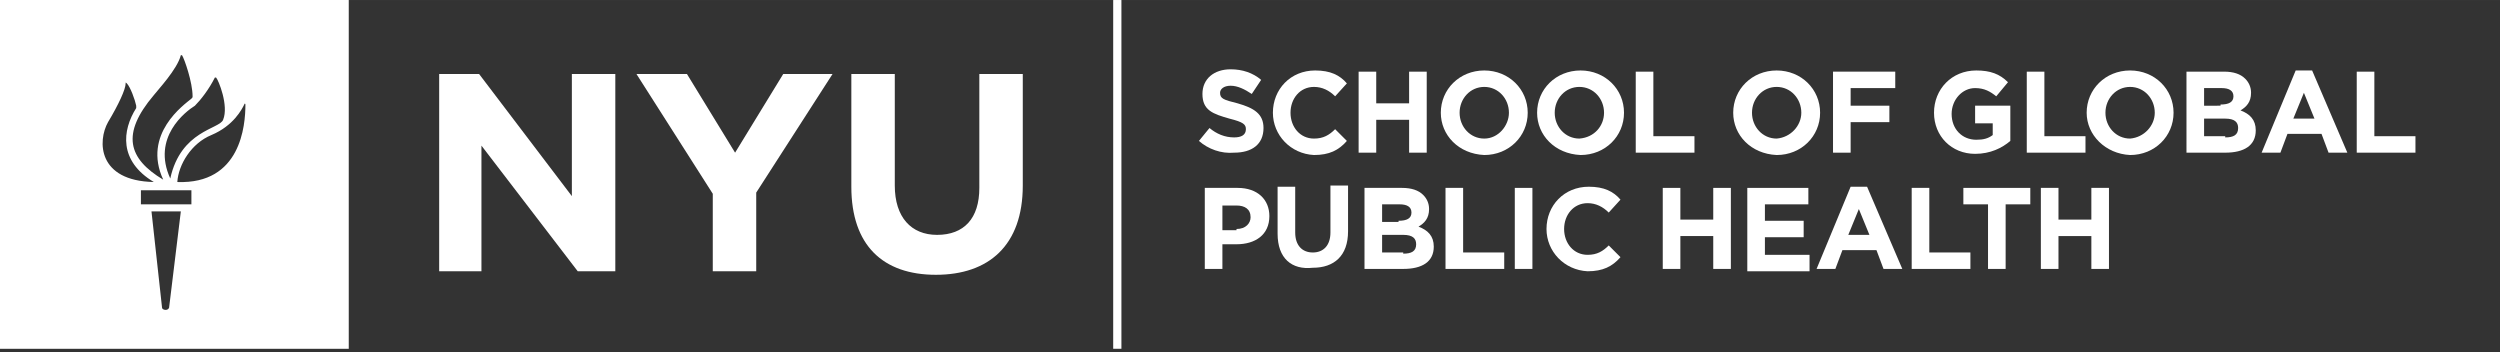
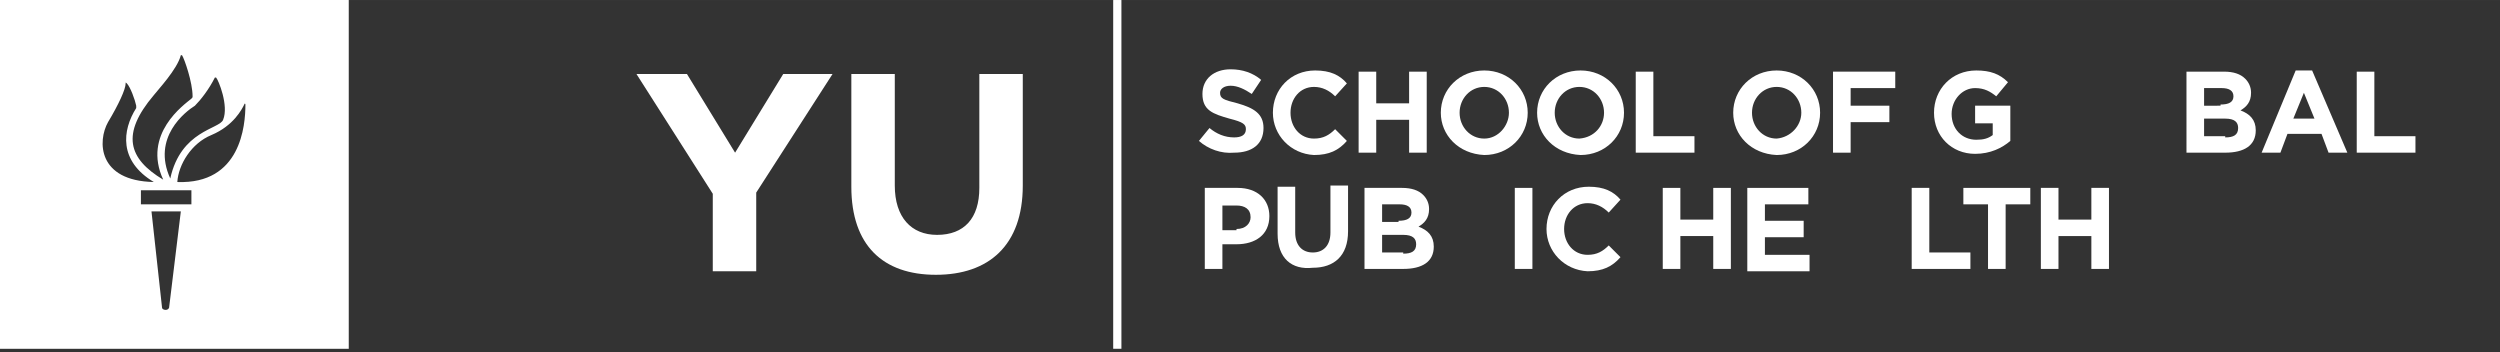
<svg xmlns="http://www.w3.org/2000/svg" xmlns:xlink="http://www.w3.org/1999/xlink" id="Layer_1" x="0px" y="0px" viewBox="0 0 212.9 30" width="212.88" height="30" style="enable-background:new 0 0 212.88 30;" xml:space="preserve">
  <rect x="0" y="0" width="212.9" height="30" fill="#333333" stroke="none" />
  <style type="text/css">	.st0{fill:#FFFFFF;}	.st1{clip-path:url(#SVGID_2_);fill:#FFFFFF;}</style>
  <g>
    <polygon class="st0" points="95.5,29.7 94.8,29.7 94.8,0 95.5,0 95.5,29.7  " />
-     <polygon class="st0" points="37.4,6.3 40.8,6.3 48.7,16.7 48.7,6.3 52.4,6.3 52.4,23.1 49.2,23.1 41,12.4 41,23.1 37.4,23.1   37.4,6.3  " />
    <polygon class="st0" points="60.7,16.5 54.2,6.3 58.5,6.3 62.6,13 66.7,6.3 70.9,6.3 64.4,16.4 64.4,23.1 60.7,23.1 60.7,16.5  " />
    <g>
      <defs>
        <rect id="SVGID_1_" width="212.9" height="29.7" />
      </defs>
      <clipPath id="SVGID_2_">
        <use xlink:href="#SVGID_1_" style="overflow:visible;" />
      </clipPath>
-       <path class="st1" d="M72.5,15.9V6.3h3.7v9.5c0,2.7,1.4,4.2,3.6,4.2c2.3,0,3.6-1.4,3.6-4V6.3h3.7v9.5c0,5.1-2.9,7.6-7.4,7.6    C75.2,23.4,72.5,20.9,72.5,15.9L72.5,15.9z" />
+       <path class="st1" d="M72.5,15.9V6.3h3.7v9.5c0,2.7,1.4,4.2,3.6,4.2c2.3,0,3.6-1.4,3.6-4V6.3h3.7v9.5c0,5.1-2.9,7.6-7.4,7.6    C75.2,23.4,72.5,20.9,72.5,15.9L72.5,15.9" />
      <path class="st1" d="M13.1,15.5c-3-1.8-2.7-4.4-1.5-6.3c0,0,0-0.1,0-0.2c-0.1-0.5-0.5-1.6-0.8-1.9c-0.1-0.1-0.1-0.1-0.1,0    c0,0.5-0.6,1.8-1.5,3.3C8.3,12,8.3,15.4,13.1,15.5C13.1,15.6,13.1,15.5,13.1,15.5L13.1,15.5z M13.9,15.3c-1.8-3.9,1.8-6.4,2.4-6.9    c0.1-0.1,0.1-0.1,0.1-0.2c0-1.2-0.7-3.2-0.9-3.5c0,0-0.1,0-0.1,0c-0.3,1.2-2,3-2.3,3.4C10.3,11.4,10.9,13.5,13.9,15.3    C13.9,15.4,13.9,15.4,13.9,15.3L13.9,15.3z M14.5,15.2c0.9-4.1,4.2-4.2,4.5-5c0.5-1.2-0.4-3.4-0.6-3.6c0,0-0.1,0-0.1,0    c-0.5,1-1.2,1.9-1.7,2.4C15.8,9.5,12.9,11.7,14.5,15.2C14.4,15.2,14.5,15.2,14.5,15.2L14.5,15.2z M15.1,15.5    c5.4,0.2,5.8-4.8,5.8-6.6c0-0.1-0.1-0.1-0.1,0c-0.2,0.4-0.9,1.8-2.8,2.6C16.3,12.2,15.2,14,15.1,15.5C15,15.5,15.1,15.5,15.1,15.5    L15.1,15.5z M16.3,17.4v-1.2H12v1.2H16.3L16.3,17.4L16.3,17.4z M13.8,26.2c0,0.2,0.5,0.3,0.6,0l1-8.2h-2.5L13.8,26.2L13.8,26.2    L13.8,26.2z M29.7,29.7H0V0h29.7V29.7L29.7,29.7L29.7,29.7z" />
    </g>
    <g>
      <path class="st0" d="M102.1,12l0.9-1.1c0.6,0.5,1.3,0.8,2.1,0.8c0.6,0,1-0.2,1-0.7v0c0-0.4-0.2-0.6-1.4-0.9    c-1.4-0.4-2.3-0.7-2.3-2.1v0c0-1.3,1-2.1,2.4-2.1c1,0,1.9,0.3,2.6,0.9L106.6,8c-0.6-0.4-1.2-0.7-1.8-0.7s-0.9,0.3-0.9,0.6v0    c0,0.5,0.3,0.6,1.5,0.9c1.4,0.4,2.2,0.9,2.2,2.1v0c0,1.4-1,2.1-2.5,2.1C104,13.1,102.9,12.7,102.1,12z" />
      <path class="st0" d="M108.4,9.6L108.4,9.6c0-2,1.5-3.6,3.6-3.6c1.3,0,2.1,0.4,2.7,1.1l-1,1.1c-0.5-0.5-1.1-0.8-1.8-0.8    c-1.2,0-2,1-2,2.2v0c0,1.2,0.8,2.2,2,2.2c0.8,0,1.3-0.3,1.8-0.8l1,1c-0.7,0.8-1.5,1.2-2.8,1.2C109.9,13.1,108.4,11.5,108.4,9.6z" />
      <path class="st0" d="M115.7,6.1h1.5v2.7h2.8V6.1h1.5V13h-1.5v-2.8h-2.8V13h-1.5V6.1z" />
      <path class="st0" d="M122.7,9.6L122.7,9.6c0-2,1.6-3.6,3.7-3.6s3.7,1.6,3.7,3.6v0c0,2-1.6,3.6-3.7,3.6    C124.2,13.1,122.7,11.5,122.7,9.6z M128.5,9.6L128.5,9.6c0-1.2-0.9-2.2-2.1-2.2s-2.1,1-2.1,2.2v0c0,1.2,0.9,2.2,2.1,2.2    S128.5,10.7,128.5,9.6z" />
      <path class="st0" d="M130.9,9.6L130.9,9.6c0-2,1.6-3.6,3.7-3.6s3.7,1.6,3.7,3.6v0c0,2-1.6,3.6-3.7,3.6    C132.4,13.1,130.9,11.5,130.9,9.6z M136.6,9.6L136.6,9.6c0-1.2-0.9-2.2-2.1-2.2c-1.2,0-2.1,1-2.1,2.2v0c0,1.2,0.9,2.2,2.1,2.2    C135.8,11.7,136.6,10.7,136.6,9.6z" />
      <path class="st0" d="M139.3,6.1h1.5v5.5h3.5V13h-5V6.1z" />
      <path class="st0" d="M147.6,9.6L147.6,9.6c0-2,1.6-3.6,3.7-3.6c2.1,0,3.7,1.6,3.7,3.6v0c0,2-1.6,3.6-3.7,3.6    C149.1,13.1,147.6,11.5,147.6,9.6z M153.4,9.6L153.4,9.6c0-1.2-0.9-2.2-2.1-2.2c-1.2,0-2.1,1-2.1,2.2v0c0,1.2,0.9,2.2,2.1,2.2    C152.5,11.7,153.4,10.7,153.4,9.6z" />
      <path class="st0" d="M156.1,6.1h5.3v1.4h-3.8v1.5h3.3v1.4h-3.3V13h-1.5V6.1z" />
      <path class="st0" d="M164.7,9.6L164.7,9.6c0-2,1.5-3.6,3.6-3.6c1.2,0,2,0.3,2.7,1l-1,1.2c-0.5-0.4-1-0.7-1.8-0.7c-1.1,0-2,1-2,2.2    v0c0,1.3,0.9,2.2,2.1,2.2c0.6,0,1-0.1,1.4-0.4v-1h-1.5V9h3v3c-0.7,0.6-1.7,1.1-3,1.1C166.2,13.1,164.7,11.6,164.7,9.6z" />
-       <path class="st0" d="M172.6,6.1h1.5v5.5h3.5V13h-5V6.1z" />
    </g>
    <g>
-       <path class="st0" d="M177.7,9.6L177.7,9.6c0-2,1.6-3.6,3.7-3.6s3.7,1.6,3.7,3.6v0c0,2-1.6,3.6-3.7,3.6    C179.3,13.1,177.7,11.5,177.7,9.6z M183.5,9.6L183.5,9.6c0-1.2-0.9-2.2-2.1-2.2c-1.2,0-2.1,1-2.1,2.2v0c0,1.2,0.9,2.2,2.1,2.2    C182.6,11.7,183.5,10.7,183.5,9.6z" />
      <path class="st0" d="M186.2,6.1h3.2c0.8,0,1.4,0.2,1.8,0.6c0.3,0.3,0.5,0.7,0.5,1.2v0c0,0.8-0.4,1.2-0.9,1.5    c0.8,0.3,1.3,0.8,1.3,1.7v0c0,1.3-1,1.9-2.6,1.9h-3.3V6.1z M189.1,8.9c0.7,0,1.1-0.2,1.1-0.7v0c0-0.5-0.4-0.7-1-0.7h-1.5v1.5    H189.1z M189.5,11.7c0.7,0,1.1-0.2,1.1-0.8v0c0-0.5-0.3-0.8-1.1-0.8h-1.8v1.5H189.5z" />
      <path class="st0" d="M195.5,6h1.4l3,7h-1.6l-0.6-1.6h-2.9l-0.6,1.6h-1.6L195.5,6z M197.1,10.1l-0.9-2.2l-0.9,2.2H197.1z" />
      <path class="st0" d="M200.7,6.1h1.5v5.5h3.5V13h-5V6.1z" />
    </g>
    <g>
      <path class="st0" d="M102.6,16h2.8c1.7,0,2.7,1,2.7,2.4v0c0,1.6-1.2,2.4-2.8,2.4h-1.2v2.1h-1.5V16z M105.3,19.5    c0.8,0,1.2-0.5,1.2-1v0c0-0.7-0.5-1-1.2-1h-1.2v2.1H105.3z" />
      <path class="st0" d="M108.8,19.9v-4h1.5v3.9c0,1.1,0.6,1.7,1.5,1.7c0.9,0,1.5-0.6,1.5-1.7v-4h1.5v3.9c0,2.1-1.2,3.1-3,3.1    C110,23,108.8,22,108.8,19.9z" />
      <path class="st0" d="M116.2,16h3.2c0.8,0,1.4,0.2,1.8,0.6c0.3,0.3,0.5,0.7,0.5,1.2v0c0,0.8-0.4,1.2-0.9,1.5    c0.8,0.3,1.3,0.8,1.3,1.7v0c0,1.3-1,1.9-2.6,1.9h-3.3V16z M119.1,18.8c0.7,0,1.1-0.2,1.1-0.7v0c0-0.5-0.4-0.7-1-0.7h-1.5v1.5    H119.1z M119.5,21.6c0.7,0,1.1-0.2,1.1-0.8v0c0-0.5-0.3-0.8-1.1-0.8h-1.8v1.5H119.5z" />
-       <path class="st0" d="M123.1,16h1.5v5.5h3.5v1.4h-5V16z" />
      <path class="st0" d="M129,16h1.5v6.9H129V16z" />
      <path class="st0" d="M131.7,19.5L131.7,19.5c0-2,1.5-3.6,3.6-3.6c1.3,0,2.1,0.4,2.7,1.1l-1,1.1c-0.5-0.5-1.1-0.8-1.8-0.8    c-1.2,0-2,1-2,2.2v0c0,1.2,0.8,2.2,2,2.2c0.8,0,1.3-0.3,1.8-0.8l1,1c-0.7,0.8-1.5,1.2-2.8,1.2C133.2,23,131.7,21.4,131.7,19.5z" />
    </g>
    <g>
      <path class="st0" d="M141.6,16h1.5v2.7h2.8V16h1.5v6.9h-1.5v-2.8h-2.8v2.8h-1.5V16z" />
    </g>
    <g>
      <path class="st0" d="M148.8,16h5.2v1.4h-3.7v1.4h3.3v1.4h-3.3v1.5h3.8v1.4h-5.3V16z" />
-       <path class="st0" d="M157.6,15.9h1.4l3,7h-1.6l-0.6-1.6h-2.9l-0.6,1.6h-1.6L157.6,15.9z M159.2,20l-0.9-2.2l-0.9,2.2H159.2z" />
      <path class="st0" d="M162.8,16h1.5v5.5h3.5v1.4h-5V16z" />
    </g>
    <g>
      <path class="st0" d="M169.3,17.4h-2.1V16h5.7v1.4h-2.1v5.5h-1.5V17.4z" />
      <path class="st0" d="M173.8,16h1.5v2.7h2.8V16h1.5v6.9h-1.5v-2.8h-2.8v2.8h-1.5V16z" />
    </g>
  </g>
</svg>